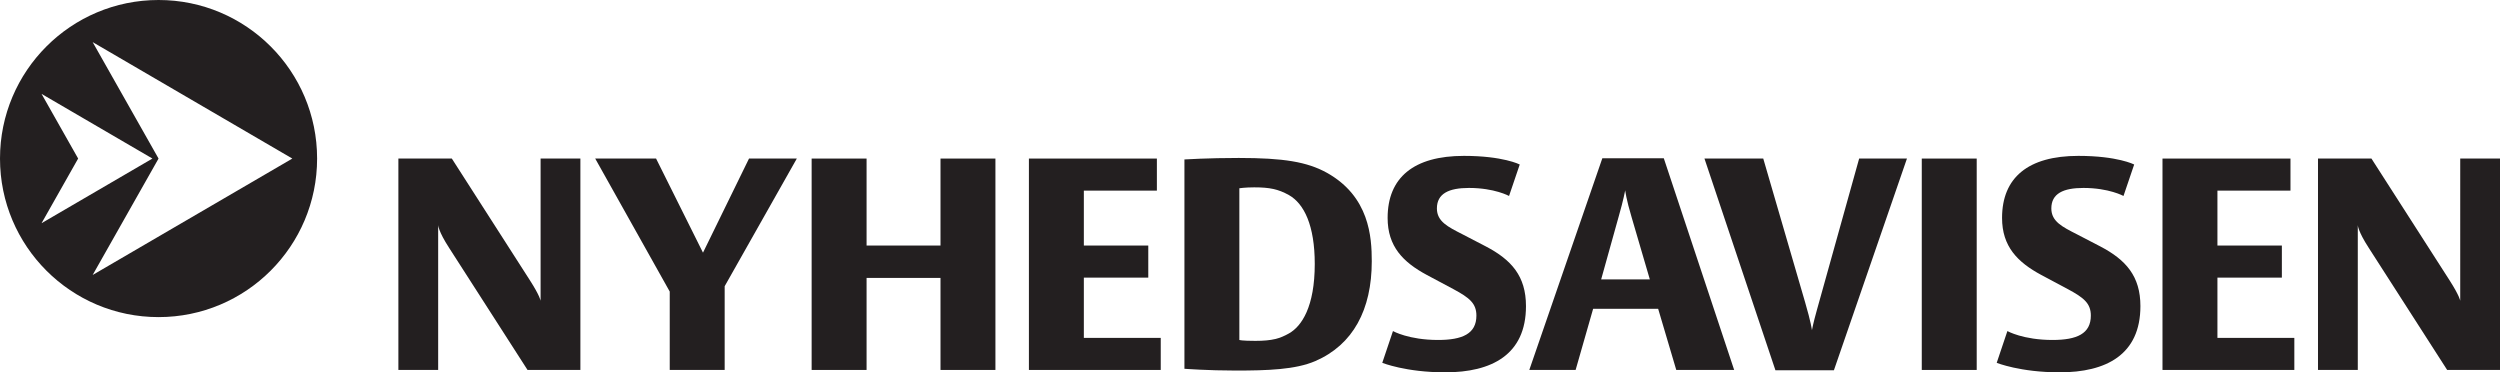
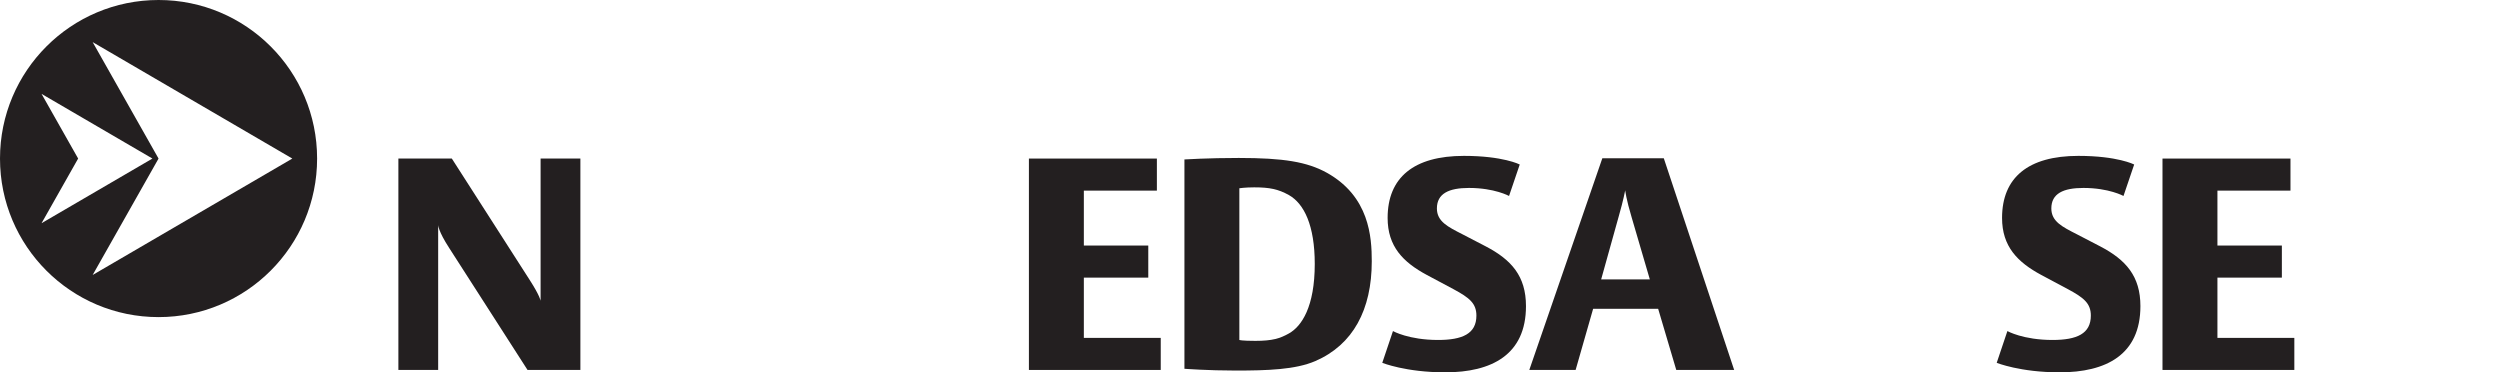
<svg xmlns="http://www.w3.org/2000/svg" width="728.85pt" height="108.55pt" viewBox="0 0 728.85 108.55" version="1.1">
  <defs>
    <clipPath id="clip1">
      <path d="M 345 46 L 400 46 L 400 108.551 L 345 108.551 Z M 345 46 " />
    </clipPath>
    <clipPath id="clip2">
      <path d="M 402 45 L 445 45 L 445 108.551 L 402 108.551 Z M 402 45 " />
    </clipPath>
    <clipPath id="clip3">
      <path d="M 582 45 L 625 45 L 625 108.551 L 582 108.551 Z M 582 45 " />
    </clipPath>
    <clipPath id="clip4">
-       <path d="M 675 46 L 728.852 46 L 728.852 108 L 675 108 Z M 675 46 " />
-     </clipPath>
+       </clipPath>
  </defs>
  <g id="surface1">
    <path style=" stroke:none;fill-rule:nonzero;fill:rgb(13.699%,12.199%,12.5%);fill-opacity:1;" d="M 153.797 107.855 L 130.945 72.277 C 127.742 67.344 127.742 65.613 127.742 65.613 L 127.742 107.855 L 116.145 107.855 L 116.145 46.227 L 131.727 46.227 L 154.488 81.715 C 157.434 86.305 157.605 87.688 157.605 87.688 L 157.605 46.227 L 169.207 46.227 L 169.207 107.855 L 153.797 107.855 " />
-     <path style=" stroke:none;fill-rule:nonzero;fill:rgb(13.699%,12.199%,12.5%);fill-opacity:1;" d="M 211.27 83.445 L 211.27 107.855 L 195.254 107.855 L 195.254 85.004 L 173.527 46.227 L 191.273 46.227 L 204.949 73.664 L 218.367 46.227 L 232.305 46.227 L 211.27 83.445 " />
-     <path style=" stroke:none;fill-rule:nonzero;fill:rgb(13.699%,12.199%,12.5%);fill-opacity:1;" d="M 274.195 107.855 L 274.195 81.023 L 252.641 81.023 L 252.641 107.855 L 236.625 107.855 L 236.625 46.227 L 252.641 46.227 L 252.641 71.586 L 274.195 71.586 L 274.195 46.227 L 290.207 46.227 L 290.207 107.855 L 274.195 107.855 " />
    <path style=" stroke:none;fill-rule:nonzero;fill:rgb(13.699%,12.199%,12.5%);fill-opacity:1;" d="M 299.969 107.855 L 299.969 46.227 L 337.277 46.227 L 337.277 55.574 L 315.984 55.574 L 315.984 71.586 L 334.77 71.586 L 334.77 80.938 L 315.984 80.938 L 315.984 98.508 L 338.402 98.508 L 338.402 107.855 L 299.969 107.855 " />
    <g clip-path="url(#clip1)" clip-rule="nonzero">
      <path style=" stroke:none;fill-rule:nonzero;fill:rgb(13.699%,12.199%,12.5%);fill-opacity:1;" d="M 375.773 56.871 C 372.656 55.141 370.148 54.621 365.648 54.621 C 363.051 54.621 361.32 54.883 361.32 54.883 L 361.32 99.113 C 361.32 99.113 361.926 99.375 365.992 99.375 C 370.926 99.375 373.176 98.68 375.773 97.211 C 379.496 95.133 383.305 89.418 383.305 76.953 C 383.305 65.699 380.188 59.383 375.773 56.871 M 383.477 105.262 C 377.68 107.77 369.543 108.031 360.195 108.031 C 352.145 108.031 345.309 107.512 345.309 107.512 L 345.309 46.484 C 345.309 46.484 352.23 46.051 361.148 46.051 C 374.215 46.051 381.055 47.176 386.855 50.379 C 399.23 57.305 399.926 69.078 399.926 76.176 C 399.926 90.285 394.473 100.5 383.477 105.262 " />
    </g>
    <g clip-path="url(#clip2)" clip-rule="nonzero">
      <path style=" stroke:none;fill-rule:nonzero;fill:rgb(13.699%,12.199%,12.5%);fill-opacity:1;" d="M 421.34 108.551 C 409.824 108.551 402.988 105.777 402.988 105.777 L 406.105 96.52 C 406.105 96.52 410.691 99.113 419.262 99.113 C 426.359 99.113 430.43 97.297 430.43 92.016 C 430.43 88.469 428.438 86.824 423.762 84.312 L 415.973 80.156 C 409.047 76.434 404.547 71.848 404.547 63.535 C 404.547 51.766 412.164 45.445 426.793 45.445 C 438.219 45.445 443.066 47.957 443.066 47.957 L 439.949 57.133 C 439.949 57.133 435.707 54.793 428.266 54.793 C 422.379 54.793 418.914 56.438 418.914 60.766 C 418.914 64.578 422.117 66.133 426.359 68.297 L 433.195 71.848 C 440.645 75.742 444.883 80.504 444.883 89.246 C 444.883 103.441 434.844 108.551 421.34 108.551 " />
    </g>
    <path style=" stroke:none;fill-rule:nonzero;fill:rgb(13.699%,12.199%,12.5%);fill-opacity:1;" d="M 475.715 63.449 C 474.07 57.996 473.812 55.484 473.812 55.484 C 473.812 55.484 473.289 58.344 471.992 62.844 L 466.801 81.457 L 480.992 81.457 Z M 488.699 107.855 L 483.418 90.027 L 464.461 90.027 L 459.355 107.855 L 445.852 107.855 L 467.145 46.137 L 485.062 46.137 L 505.578 107.855 L 488.699 107.855 " />
-     <path style=" stroke:none;fill-rule:nonzero;fill:rgb(13.699%,12.199%,12.5%);fill-opacity:1;" d="M 534.66 107.941 L 517.605 107.941 L 496.918 46.227 L 514.059 46.227 L 526.262 88.121 C 527.992 94.008 528.254 96.258 528.254 96.258 C 528.254 96.258 528.602 94.266 529.723 90.285 L 542.016 46.227 L 555.953 46.227 L 534.66 107.941 " />
-     <path style=" stroke:none;fill-rule:nonzero;fill:rgb(13.699%,12.199%,12.5%);fill-opacity:1;" d="M 560.273 46.227 L 576.289 46.227 L 576.289 107.855 L 560.273 107.855 L 560.273 46.227 " />
    <g clip-path="url(#clip3)" clip-rule="nonzero">
      <path style=" stroke:none;fill-rule:nonzero;fill:rgb(13.699%,12.199%,12.5%);fill-opacity:1;" d="M 600.473 108.551 C 588.961 108.551 582.121 105.777 582.121 105.777 L 585.234 96.52 C 585.234 96.52 589.824 99.113 598.395 99.113 C 605.492 99.113 609.562 97.297 609.562 92.016 C 609.562 88.469 607.57 86.824 602.895 84.312 L 595.105 80.156 C 588.18 76.434 583.68 71.848 583.68 63.535 C 583.68 51.766 591.297 45.445 605.926 45.445 C 617.352 45.445 622.199 47.957 622.199 47.957 L 619.082 57.133 C 619.082 57.133 614.84 54.793 607.398 54.793 C 601.512 54.793 598.047 56.438 598.047 60.766 C 598.047 64.578 601.25 66.133 605.492 68.297 L 612.328 71.848 C 619.773 75.742 624.016 80.504 624.016 89.246 C 624.016 103.441 613.977 108.551 600.473 108.551 " />
    </g>
    <path style=" stroke:none;fill-rule:nonzero;fill:rgb(13.699%,12.199%,12.5%);fill-opacity:1;" d="M 630.453 107.855 L 630.453 46.227 L 667.766 46.227 L 667.766 55.574 L 646.469 55.574 L 646.469 71.586 L 665.254 71.586 L 665.254 80.938 L 646.469 80.938 L 646.469 98.508 L 668.891 98.508 L 668.891 107.855 L 630.453 107.855 " />
    <g clip-path="url(#clip4)" clip-rule="nonzero">
      <path style=" stroke:none;fill-rule:nonzero;fill:rgb(13.699%,12.199%,12.5%);fill-opacity:1;" d="M 713.445 107.855 L 690.594 72.277 C 687.391 67.344 687.391 65.613 687.391 65.613 L 687.391 107.855 L 675.789 107.855 L 675.789 46.227 L 691.371 46.227 L 714.141 81.715 C 717.082 86.305 717.254 87.688 717.254 87.688 L 717.254 46.227 L 728.855 46.227 L 728.855 107.855 L 713.445 107.855 " />
    </g>
    <path style=" stroke:none;fill-rule:nonzero;fill:rgb(13.699%,12.199%,12.5%);fill-opacity:1;" d="M 27.012 80.168 L 46.223 46.227 L 27.012 12.277 L 85.223 46.227 Z M 12.113 65.074 L 22.781 46.223 L 12.113 27.371 L 44.438 46.223 Z M 46.223 0 C 20.695 0 0 20.695 0 46.227 C 0 71.754 20.695 92.449 46.223 92.449 C 71.754 92.449 92.449 71.754 92.449 46.227 C 92.449 20.695 71.754 0 46.223 0 " />
  </g>
</svg>